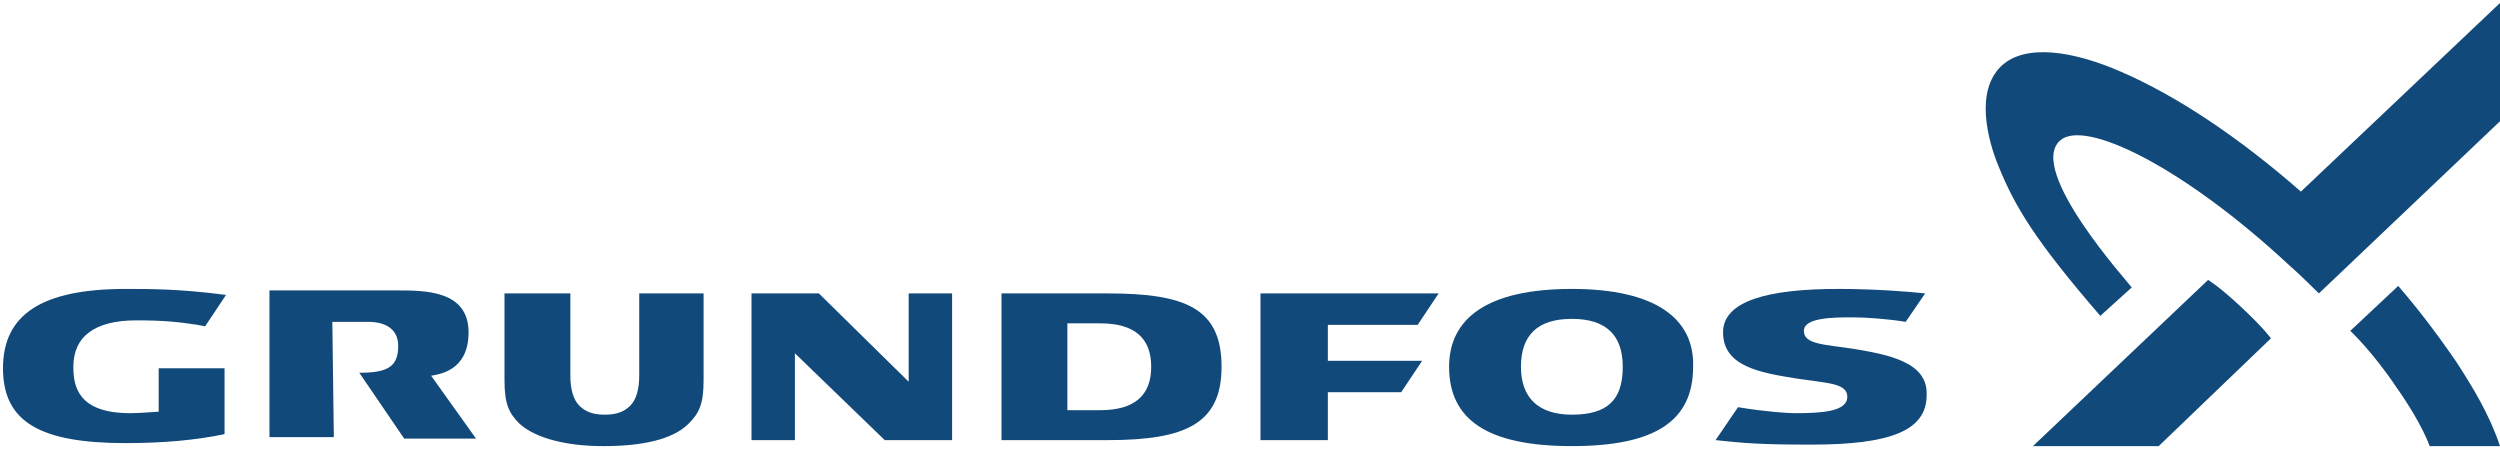
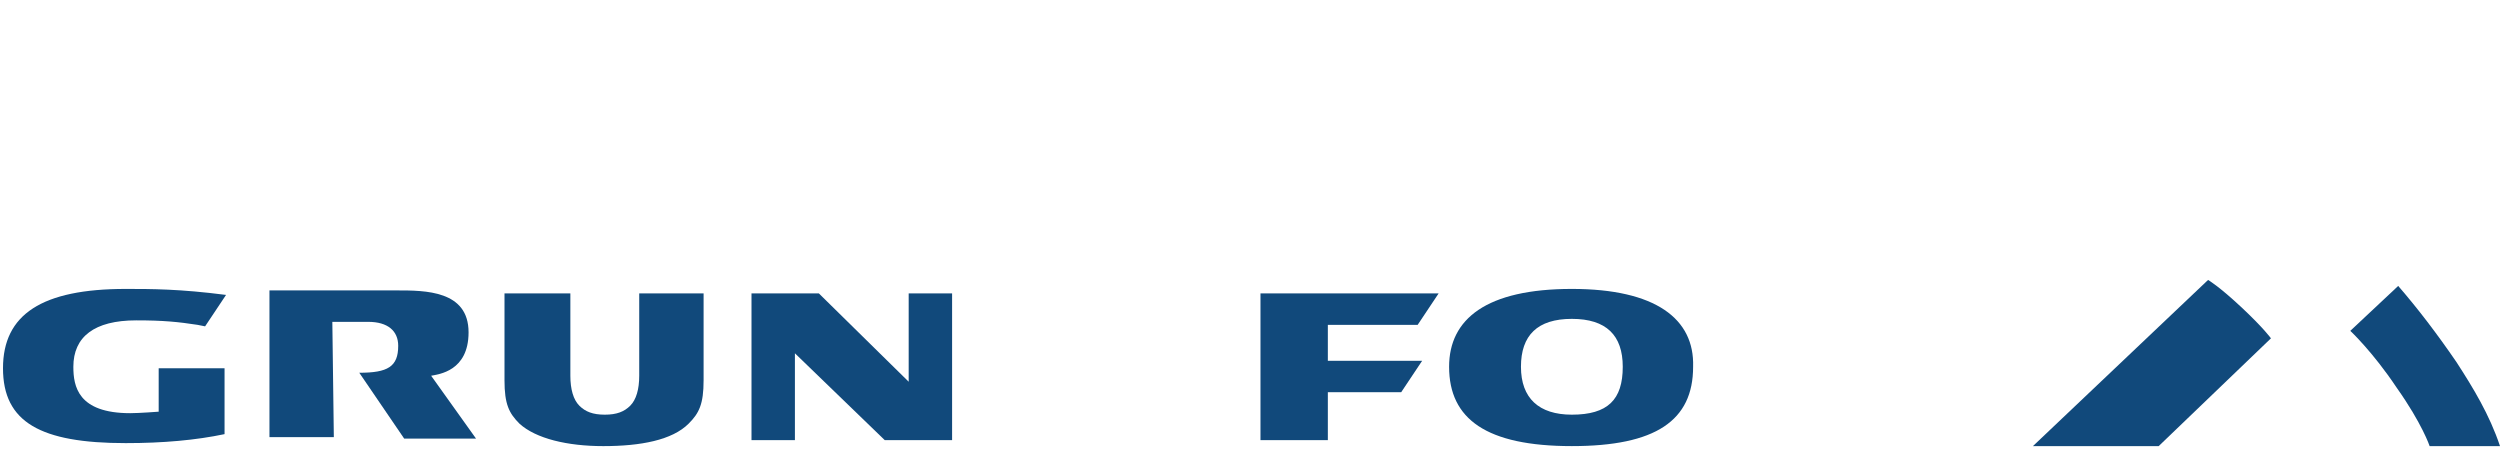
<svg xmlns="http://www.w3.org/2000/svg" version="1.1" id="Layer_1" x="0px" y="0px" viewBox="0 0 167 30" style="enable-background:new 0 0 167 30;" xml:space="preserve">
  <style type="text/css">
	.st0{fill:#11497B;}
</style>
  <g>
    <polygon class="st0" points="60.7,19.6 60.7,25.5 54.7,19.6 50.2,19.6 50.2,29.4 53.1,29.4 53.1,23.6 59.1,29.4 63.6,29.4    63.6,19.6  " />
    <path class="st0" d="M22.2,21.5h2.4c1.3,0,2,0.6,2,1.6c0,1.4-0.7,1.8-2.6,1.8l3,4.4h4.8l-3-4.2c0.5-0.1,2.5-0.3,2.5-2.9   c0-2.8-2.9-2.8-4.8-2.8H18v9.8h4.3L22.2,21.5L22.2,21.5z" />
    <path class="st0" d="M42.7,19.6v5.5c0,0.9-0.2,1.6-0.6,2c-0.4,0.4-0.9,0.6-1.7,0.6s-1.3-0.2-1.7-0.6s-0.6-1.1-0.6-2v-5.5h-4.4v5.8   c0,1.6,0.3,2.2,1,2.9c1.1,1,3.2,1.5,5.6,1.5c2.5,0,4.6-0.4,5.7-1.5c0.7-0.7,1-1.3,1-2.9v-5.8C47,19.6,42.7,19.6,42.7,19.6z" />
-     <path class="st0" d="M74,19.6h-7.1v9.8H74c5.2,0,7.6-1.1,7.6-4.9C81.6,20.6,79.2,19.6,74,19.6z M73.5,27.4h-2.2v-5.8h2.2   c2.3,0,3.4,1,3.4,2.9C76.9,26.4,75.8,27.4,73.5,27.4z" />
    <path class="st0" d="M105,19.3c-5.7,0-8.2,2-8.2,5.2c0,3.5,2.5,5.3,8.2,5.3c5.6,0,8.1-1.7,8.1-5.3C113.2,21.3,110.6,19.3,105,19.3z    M105,27.7c-2.2,0-3.4-1.1-3.4-3.2s1.1-3.2,3.4-3.2s3.4,1.1,3.4,3.2C108.4,26.7,107.4,27.7,105,27.7z" />
    <polygon class="st0" points="88.7,21.7 94.7,21.7 96.1,19.6 84.2,19.6 84.2,29.4 88.7,29.4 88.7,26.2 93.6,26.2 95,24.1 88.7,24.1     " />
    <path class="st0" d="M10.6,24.7v2.8c0,0-1.3,0.1-1.9,0.1c-3.5,0-3.8-1.8-3.8-3.1c0-2,1.4-3.1,4.2-3.1c1.8,0,2.8,0.1,4.1,0.3   l0.5,0.1l1.4-2.1c-3.1-0.4-5-0.4-6.7-0.4c-5.6,0-8.2,1.7-8.2,5.3s2.5,5,8.2,5c2.5,0,4.7-0.2,6.6-0.6v-4.4h-4.4V24.7z" />
-     <path class="st0" d="M123.8,23.3c-2-0.3-3.3-0.3-3.3-1.2c0-0.9,2-0.9,3.3-0.9c0.8,0,2.3,0.1,3.5,0.3l1.3-1.9   c-0.9-0.1-3.2-0.3-5.8-0.3c-4.7,0-7.7,0.8-7.7,2.9c0,2.3,2.5,2.7,5,3.1c2,0.3,3.3,0.3,3.3,1.2c0,1-1.7,1.1-3.5,1.1   c-0.5,0-2-0.1-3.8-0.4l-1.5,2.2c1.9,0.2,2.9,0.3,6.4,0.3c5.2,0,7.7-0.9,7.7-3.3C128.8,24.2,126.2,23.7,123.8,23.3z" />
  </g>
  <g>
    <g>
      <path class="st0" d="M144.2,29.8h-8.4c5.9-5.6,11.7-11.1,11.7-11.1s0.7,0.4,2.2,1.8s2,2.1,2,2.1L144.2,29.8z" />
    </g>
  </g>
-   <path class="st0" d="M167,0.2v7.9l-12.1,11.5c0,0-1.3-1.3-2-1.9c-7.1-6.6-13.7-9.8-15.3-8.3c-2.2,2,4.6,9.5,4.8,9.8l-2.1,1.9  c-4.4-5.1-5.7-7.3-6.8-10c-0.7-1.7-1.6-5,0.2-6.7c1.6-1.5,4.8-1,8,0.4c3.7,1.6,7.9,4.4,12,8L167,0.2" />
  <g>
    <path class="st0" d="M167,29.8h-4.7c0,0-0.5-1.5-2.2-3.9c-1.6-2.4-3.1-3.8-3.1-3.8l3.2-3c1.3,1.5,2.6,3.2,3.9,5.1   C165.2,25.9,166.3,27.7,167,29.8z" />
  </g>
</svg>